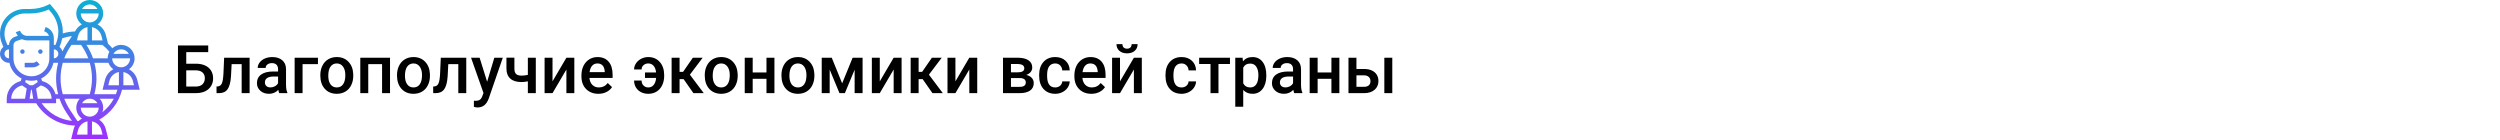
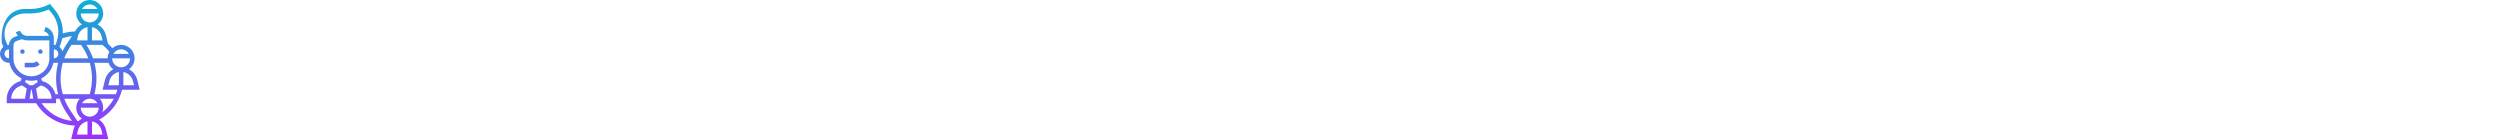
<svg xmlns="http://www.w3.org/2000/svg" width="1342" height="75" viewBox="0 0 1342 75" fill="none">
  <rect width="1342" height="75" fill="white" />
-   <path d="M111.773 27.992H99.978V34.197H105.217C107.092 34.197 108.727 34.52 110.121 35.164C111.516 35.809 112.576 36.723 113.303 37.906C114.029 39.09 114.393 40.461 114.393 42.02C114.393 44.41 113.578 46.332 111.949 47.785C110.332 49.238 108.123 49.977 105.322 50H95.531V24.406H111.773V27.992ZM99.978 37.766V46.449H105.199C106.699 46.449 107.865 46.045 108.697 45.236C109.541 44.416 109.963 43.332 109.963 41.984C109.963 40.695 109.553 39.676 108.732 38.926C107.912 38.176 106.775 37.789 105.322 37.766H99.978ZM133.992 30.98V50H129.721V34.426H124.342L123.99 41.053C123.768 44.24 123.152 46.531 122.145 47.926C121.148 49.309 119.619 50 117.557 50H116.238L116.221 46.449L117.1 46.361C118.037 46.232 118.717 45.664 119.139 44.656C119.572 43.637 119.848 41.785 119.965 39.102L120.316 30.98H133.992ZM149.9 50C149.713 49.637 149.549 49.045 149.408 48.225C148.049 49.643 146.385 50.352 144.416 50.352C142.506 50.352 140.947 49.807 139.74 48.717C138.533 47.627 137.93 46.279 137.93 44.674C137.93 42.647 138.68 41.094 140.18 40.016C141.691 38.926 143.848 38.381 146.648 38.381H149.268V37.133C149.268 36.148 148.992 35.363 148.441 34.777C147.891 34.18 147.053 33.881 145.928 33.881C144.955 33.881 144.158 34.127 143.537 34.619C142.916 35.1 142.605 35.715 142.605 36.465H138.334C138.334 35.422 138.68 34.449 139.371 33.547C140.062 32.633 141 31.918 142.184 31.402C143.379 30.887 144.709 30.629 146.174 30.629C148.4 30.629 150.176 31.191 151.5 32.316C152.824 33.43 153.504 35 153.539 37.027V45.605C153.539 47.316 153.779 48.682 154.26 49.701V50H149.9ZM145.207 46.924C146.051 46.924 146.842 46.719 147.58 46.309C148.33 45.898 148.893 45.348 149.268 44.656V41.07H146.965C145.383 41.07 144.193 41.346 143.396 41.897C142.6 42.447 142.201 43.227 142.201 44.234C142.201 45.055 142.471 45.711 143.01 46.203C143.561 46.684 144.293 46.924 145.207 46.924ZM170.678 34.426H162.416V50H158.162V30.98H170.678V34.426ZM171.943 40.315C171.943 38.451 172.312 36.775 173.051 35.287C173.789 33.787 174.826 32.639 176.162 31.842C177.498 31.033 179.033 30.629 180.768 30.629C183.334 30.629 185.414 31.455 187.008 33.107C188.613 34.76 189.48 36.951 189.609 39.682L189.627 40.684C189.627 42.559 189.264 44.234 188.537 45.711C187.822 47.188 186.791 48.33 185.443 49.139C184.107 49.947 182.561 50.352 180.803 50.352C178.119 50.352 175.969 49.461 174.352 47.68C172.746 45.887 171.943 43.502 171.943 40.525V40.315ZM176.215 40.684C176.215 42.641 176.619 44.176 177.428 45.289C178.236 46.391 179.361 46.941 180.803 46.941C182.244 46.941 183.363 46.379 184.16 45.254C184.969 44.129 185.373 42.482 185.373 40.315C185.373 38.393 184.957 36.869 184.125 35.744C183.305 34.619 182.186 34.057 180.768 34.057C179.373 34.057 178.266 34.613 177.445 35.727C176.625 36.828 176.215 38.48 176.215 40.684ZM209.367 50H205.096V34.426H197.678V50H193.406V30.98H209.367V50ZM213.111 40.315C213.111 38.451 213.48 36.775 214.219 35.287C214.957 33.787 215.994 32.639 217.33 31.842C218.666 31.033 220.201 30.629 221.936 30.629C224.502 30.629 226.582 31.455 228.176 33.107C229.781 34.76 230.648 36.951 230.777 39.682L230.795 40.684C230.795 42.559 230.432 44.234 229.705 45.711C228.99 47.188 227.959 48.33 226.611 49.139C225.275 49.947 223.729 50.352 221.971 50.352C219.287 50.352 217.137 49.461 215.52 47.68C213.914 45.887 213.111 43.502 213.111 40.525V40.315ZM217.383 40.684C217.383 42.641 217.787 44.176 218.596 45.289C219.404 46.391 220.529 46.941 221.971 46.941C223.412 46.941 224.531 46.379 225.328 45.254C226.137 44.129 226.541 42.482 226.541 40.315C226.541 38.393 226.125 36.869 225.293 35.744C224.473 34.619 223.354 34.057 221.936 34.057C220.541 34.057 219.434 34.613 218.613 35.727C217.793 36.828 217.383 38.48 217.383 40.684ZM250.289 30.98V50H246.018V34.426H240.639L240.287 41.053C240.064 44.24 239.449 46.531 238.441 47.926C237.445 49.309 235.916 50 233.854 50H232.535L232.518 46.449L233.396 46.361C234.334 46.232 235.014 45.664 235.436 44.656C235.869 43.637 236.145 41.785 236.262 39.102L236.613 30.98H250.289ZM261.486 43.883L265.354 30.98H269.906L262.348 52.883C261.188 56.082 259.219 57.682 256.441 57.682C255.82 57.682 255.135 57.576 254.385 57.365V54.06L255.193 54.113C256.271 54.113 257.08 53.914 257.619 53.516C258.17 53.129 258.604 52.473 258.92 51.547L259.535 49.912L252.855 30.98H257.461L261.486 43.883ZM287.625 50H283.354V43.654C282.252 43.912 281.092 44.041 279.873 44.041C277.271 44.041 275.285 43.42 273.914 42.178C272.543 40.924 271.857 39.131 271.857 36.799V30.963H276.129V36.799C276.129 38.182 276.434 39.16 277.043 39.734C277.664 40.309 278.607 40.596 279.873 40.596C281.021 40.596 282.182 40.461 283.354 40.191V30.98H287.625V50ZM304.043 30.98H308.297V50H304.043V37.309L296.59 50H292.336V30.98H296.59V43.672L304.043 30.98ZM321.217 50.352C318.51 50.352 316.312 49.502 314.625 47.803C312.949 46.092 312.111 43.818 312.111 40.982V40.455C312.111 38.557 312.475 36.863 313.201 35.375C313.939 33.875 314.971 32.709 316.295 31.877C317.619 31.045 319.096 30.629 320.725 30.629C323.314 30.629 325.312 31.455 326.719 33.107C328.137 34.76 328.846 37.098 328.846 40.121V41.844H316.418C316.547 43.414 317.068 44.656 317.982 45.57C318.908 46.484 320.068 46.941 321.463 46.941C323.42 46.941 325.014 46.15 326.244 44.568L328.547 46.766C327.785 47.902 326.766 48.787 325.488 49.42C324.223 50.041 322.799 50.352 321.217 50.352ZM320.707 34.057C319.535 34.057 318.586 34.467 317.859 35.287C317.145 36.107 316.688 37.25 316.488 38.715H324.627V38.398C324.533 36.969 324.152 35.891 323.484 35.164C322.816 34.426 321.891 34.057 320.707 34.057ZM347.971 34.057C346.975 34.057 346.131 34.367 345.439 34.988C344.748 35.598 344.402 36.365 344.402 37.291H340.377C340.377 36.119 340.717 35.023 341.396 34.004C342.076 32.973 343.008 32.152 344.191 31.543C345.375 30.934 346.635 30.629 347.971 30.629C350.549 30.629 352.617 31.514 354.176 33.283C355.746 35.053 356.531 37.414 356.531 40.367V40.807C356.531 42.623 356.174 44.27 355.459 45.746C354.756 47.223 353.76 48.359 352.471 49.156C351.182 49.953 349.688 50.352 347.988 50.352C346.547 50.352 345.24 50.053 344.068 49.455C342.896 48.846 341.988 47.996 341.344 46.906C340.699 45.816 340.377 44.586 340.377 43.215H344.402C344.402 44.305 344.748 45.201 345.439 45.904C346.131 46.596 346.98 46.941 347.988 46.941C349.184 46.941 350.15 46.496 350.889 45.605C351.627 44.703 352.066 43.449 352.207 41.844H346.23V38.891H352.189C352.025 37.344 351.574 36.154 350.836 35.322C350.098 34.478 349.143 34.057 347.971 34.057ZM366.955 42.477H364.793V50H360.521V30.98H364.793V38.574H366.674L371.93 30.98H377.203L370.33 40.086L377.783 50H372.229L366.955 42.477ZM378.311 40.315C378.311 38.451 378.68 36.775 379.418 35.287C380.156 33.787 381.193 32.639 382.529 31.842C383.865 31.033 385.4 30.629 387.135 30.629C389.701 30.629 391.781 31.455 393.375 33.107C394.98 34.76 395.848 36.951 395.977 39.682L395.994 40.684C395.994 42.559 395.631 44.234 394.904 45.711C394.189 47.188 393.158 48.33 391.811 49.139C390.475 49.947 388.928 50.352 387.17 50.352C384.486 50.352 382.336 49.461 380.719 47.68C379.113 45.887 378.311 43.502 378.311 40.525V40.315ZM382.582 40.684C382.582 42.641 382.986 44.176 383.795 45.289C384.604 46.391 385.729 46.941 387.17 46.941C388.611 46.941 389.73 46.379 390.527 45.254C391.336 44.129 391.74 42.482 391.74 40.315C391.74 38.393 391.324 36.869 390.492 35.744C389.672 34.619 388.553 34.057 387.135 34.057C385.74 34.057 384.633 34.613 383.812 35.727C382.992 36.828 382.582 38.48 382.582 40.684ZM415.717 50H411.445V42.318H404.045V50H399.773V30.98H404.045V38.908H411.445V30.98H415.717V50ZM419.479 40.315C419.479 38.451 419.848 36.775 420.586 35.287C421.324 33.787 422.361 32.639 423.697 31.842C425.033 31.033 426.568 30.629 428.303 30.629C430.869 30.629 432.949 31.455 434.543 33.107C436.148 34.76 437.016 36.951 437.145 39.682L437.162 40.684C437.162 42.559 436.799 44.234 436.072 45.711C435.357 47.188 434.326 48.33 432.979 49.139C431.643 49.947 430.096 50.352 428.338 50.352C425.654 50.352 423.504 49.461 421.887 47.68C420.281 45.887 419.479 43.502 419.479 40.525V40.315ZM423.75 40.684C423.75 42.641 424.154 44.176 424.963 45.289C425.771 46.391 426.896 46.941 428.338 46.941C429.779 46.941 430.898 46.379 431.695 45.254C432.504 44.129 432.908 42.482 432.908 40.315C432.908 38.393 432.492 36.869 431.66 35.744C430.84 34.619 429.721 34.057 428.303 34.057C426.908 34.057 425.801 34.613 424.98 35.727C424.16 36.828 423.75 38.48 423.75 40.684ZM452.068 44.744L457.693 30.98H463.037V50H458.766V37.414L453.527 50H450.627L445.371 37.344V50H441.1V30.98H446.479L452.068 44.744ZM479.719 30.98H483.973V50H479.719V37.309L472.266 50H468.012V30.98H472.266V43.672L479.719 30.98ZM495.275 42.477H493.113V50H488.842V30.98H493.113V38.574H494.994L500.25 30.98H505.523L498.65 40.086L506.104 50H500.549L495.275 42.477ZM520.324 30.98H524.578V50H520.324V37.309L512.871 50H508.617V30.98H512.871V43.672L520.324 30.98ZM538.412 50V30.98H546.129C548.73 30.98 550.711 31.438 552.07 32.352C553.43 33.254 554.109 34.555 554.109 36.254C554.109 37.133 553.834 37.924 553.283 38.627C552.744 39.318 551.941 39.852 550.875 40.227C552.117 40.484 553.102 41.006 553.828 41.791C554.555 42.576 554.918 43.502 554.918 44.568C554.918 46.338 554.262 47.685 552.949 48.611C551.648 49.537 549.773 50 547.324 50H538.412ZM542.684 41.897V46.625H547.359C549.551 46.625 550.646 45.84 550.646 44.27C550.646 42.688 549.533 41.897 547.307 41.897H542.684ZM542.684 38.838H546.199C548.625 38.838 549.838 38.123 549.838 36.693C549.838 35.193 548.689 34.42 546.393 34.373H542.684V38.838ZM566.432 46.941C567.498 46.941 568.383 46.631 569.086 46.01C569.789 45.389 570.164 44.621 570.211 43.707H574.236C574.189 44.891 573.82 45.998 573.129 47.029C572.438 48.049 571.5 48.857 570.316 49.455C569.133 50.053 567.855 50.352 566.484 50.352C563.824 50.352 561.715 49.49 560.156 47.768C558.598 46.045 557.818 43.666 557.818 40.631V40.191C557.818 37.297 558.592 34.982 560.139 33.248C561.686 31.502 563.795 30.629 566.467 30.629C568.729 30.629 570.568 31.291 571.986 32.615C573.416 33.928 574.166 35.656 574.236 37.801H570.211C570.164 36.711 569.789 35.815 569.086 35.111C568.395 34.408 567.51 34.057 566.432 34.057C565.049 34.057 563.982 34.56 563.232 35.568C562.482 36.565 562.102 38.082 562.09 40.121V40.807C562.09 42.869 562.459 44.41 563.197 45.43C563.947 46.438 565.025 46.941 566.432 46.941ZM585.838 50.352C583.131 50.352 580.934 49.502 579.246 47.803C577.57 46.092 576.732 43.818 576.732 40.982V40.455C576.732 38.557 577.096 36.863 577.822 35.375C578.561 33.875 579.592 32.709 580.916 31.877C582.24 31.045 583.717 30.629 585.346 30.629C587.936 30.629 589.934 31.455 591.34 33.107C592.758 34.76 593.467 37.098 593.467 40.121V41.844H581.039C581.168 43.414 581.689 44.656 582.604 45.57C583.529 46.484 584.689 46.941 586.084 46.941C588.041 46.941 589.635 46.15 590.865 44.568L593.168 46.766C592.406 47.902 591.387 48.787 590.109 49.42C588.844 50.041 587.42 50.352 585.838 50.352ZM585.328 34.057C584.156 34.057 583.207 34.467 582.48 35.287C581.766 36.107 581.309 37.25 581.109 38.715H589.248V38.398C589.154 36.969 588.773 35.891 588.105 35.164C587.438 34.426 586.512 34.057 585.328 34.057ZM608.672 30.98H612.926V50H608.672V37.309L601.219 50H596.965V30.98H601.219V43.672L608.672 30.98ZM610.676 23.686C610.676 25.162 610.16 26.357 609.129 27.271C608.098 28.186 606.721 28.643 604.998 28.643C603.275 28.643 601.898 28.186 600.867 27.271C599.836 26.357 599.32 25.162 599.32 23.686H602.52C602.52 24.459 602.736 25.062 603.17 25.496C603.615 25.918 604.225 26.129 604.998 26.129C605.771 26.129 606.375 25.918 606.809 25.496C607.242 25.062 607.459 24.459 607.459 23.686H610.676ZM634.248 46.941C635.314 46.941 636.199 46.631 636.902 46.01C637.605 45.389 637.98 44.621 638.027 43.707H642.053C642.006 44.891 641.637 45.998 640.945 47.029C640.254 48.049 639.316 48.857 638.133 49.455C636.949 50.053 635.672 50.352 634.301 50.352C631.641 50.352 629.531 49.49 627.973 47.768C626.414 46.045 625.635 43.666 625.635 40.631V40.191C625.635 37.297 626.408 34.982 627.955 33.248C629.502 31.502 631.611 30.629 634.283 30.629C636.545 30.629 638.385 31.291 639.803 32.615C641.232 33.928 641.982 35.656 642.053 37.801H638.027C637.98 36.711 637.605 35.815 636.902 35.111C636.211 34.408 635.326 34.057 634.248 34.057C632.865 34.057 631.799 34.56 631.049 35.568C630.299 36.565 629.918 38.082 629.906 40.121V40.807C629.906 42.869 630.275 44.41 631.014 45.43C631.764 46.438 632.842 46.941 634.248 46.941ZM660.246 34.373H654.076V50H649.805V34.373H643.705V30.98H660.246V34.373ZM679.758 40.684C679.758 43.625 679.09 45.975 677.754 47.732C676.418 49.478 674.625 50.352 672.375 50.352C670.289 50.352 668.619 49.666 667.365 48.295V57.312H663.094V30.98H667.031L667.207 32.914C668.461 31.391 670.166 30.629 672.322 30.629C674.643 30.629 676.459 31.496 677.771 33.23C679.096 34.953 679.758 37.35 679.758 40.42V40.684ZM675.504 40.315C675.504 38.416 675.123 36.91 674.361 35.797C673.611 34.684 672.533 34.127 671.127 34.127C669.381 34.127 668.127 34.848 667.365 36.289V44.727C668.139 46.203 669.404 46.941 671.162 46.941C672.521 46.941 673.582 46.397 674.344 45.307C675.117 44.205 675.504 42.541 675.504 40.315ZM694.752 50C694.564 49.637 694.4 49.045 694.26 48.225C692.9 49.643 691.236 50.352 689.268 50.352C687.357 50.352 685.799 49.807 684.592 48.717C683.385 47.627 682.781 46.279 682.781 44.674C682.781 42.647 683.531 41.094 685.031 40.016C686.543 38.926 688.699 38.381 691.5 38.381H694.119V37.133C694.119 36.148 693.844 35.363 693.293 34.777C692.742 34.18 691.904 33.881 690.779 33.881C689.807 33.881 689.01 34.127 688.389 34.619C687.768 35.1 687.457 35.715 687.457 36.465H683.186C683.186 35.422 683.531 34.449 684.223 33.547C684.914 32.633 685.852 31.918 687.035 31.402C688.23 30.887 689.561 30.629 691.025 30.629C693.252 30.629 695.027 31.191 696.352 32.316C697.676 33.43 698.355 35 698.391 37.027V45.605C698.391 47.316 698.631 48.682 699.111 49.701V50H694.752ZM690.059 46.924C690.902 46.924 691.693 46.719 692.432 46.309C693.182 45.898 693.744 45.348 694.119 44.656V41.07H691.816C690.234 41.07 689.045 41.346 688.248 41.897C687.451 42.447 687.053 43.227 687.053 44.234C687.053 45.055 687.322 45.711 687.861 46.203C688.412 46.684 689.145 46.924 690.059 46.924ZM718.975 50H714.703V42.318H707.303V50H703.031V30.98H707.303V38.908H714.703V30.98H718.975V50ZM728.133 37.027H732.316C733.875 37.027 735.234 37.297 736.395 37.836C737.555 38.375 738.434 39.131 739.031 40.103C739.641 41.076 739.945 42.207 739.945 43.496C739.945 45.453 739.254 47.023 737.871 48.207C736.488 49.391 734.648 49.988 732.352 50H723.861V30.98H728.133V37.027ZM747.381 50H743.109V30.98H747.381V50ZM728.133 40.455V46.59H732.299C733.342 46.59 734.162 46.332 734.76 45.816C735.369 45.289 735.674 44.545 735.674 43.584C735.674 42.623 735.375 41.867 734.777 41.316C734.191 40.754 733.395 40.467 732.387 40.455H728.133Z" fill="black" />
-   <path d="M13.246 27.697C13.246 28.362 12.707 28.901 12.042 28.901C11.377 28.901 10.838 28.362 10.838 27.697C10.838 27.032 11.377 26.493 12.042 26.493C12.707 26.493 13.246 27.032 13.246 27.697ZM21.676 28.901C22.341 28.901 22.88 28.362 22.88 27.697C22.88 27.032 22.341 26.493 21.676 26.493C21.011 26.493 20.472 27.032 20.472 27.697C20.472 28.362 21.011 28.901 21.676 28.901ZM21.324 34.569L19.62 32.867C19.071 33.416 18.341 33.718 17.565 33.718H13.246V36.127H17.565C18.986 36.127 20.32 35.574 21.324 34.569ZM73.678 42.88L75 48.169H65.5C63.83 55 59.369 60.82 53.247 64.236C54.971 65.435 56.279 67.217 56.819 69.374L58.141 74.662H38.197L39.519 69.373C39.694 68.674 39.972 68.03 40.293 67.415C31.777 67.193 23.889 62.65 19.413 55.394H3.613V53.086C3.613 48.498 6.728 44.585 11.119 43.517L11.585 42.119C8.28 40.499 5.814 37.421 5.06 33.718H4.817C2.16 33.718 0 31.558 0 28.901C0 27.396 0.708 26.068 1.792 25.184L0.953 23.085C0.32 21.505 0 19.842 0 18.139C0 10.793 5.975 4.817 13.321 4.817H16.291C19.629 4.817 22.971 4.028 25.954 2.535L26.807 2.109L29.413 5.236C32.189 8.567 33.718 12.79 33.718 17.128C33.718 17.399 33.692 17.666 33.68 17.936C35.812 17.296 38.017 16.949 40.264 16.89C41.1 15.264 42.389 13.94 43.971 13.096C42.142 11.783 40.944 9.643 40.944 7.225C40.944 3.241 44.184 0 48.169 0C52.154 0 55.394 3.241 55.394 7.225C55.394 9.643 54.196 11.783 52.365 13.096C54.533 14.252 56.19 16.281 56.819 18.797L57.992 23.489C58.806 24.234 59.574 25.027 60.286 25.873C61.556 24.762 63.212 24.084 65.028 24.084C69.013 24.084 72.253 27.325 72.253 31.31C72.253 33.728 71.055 35.868 69.225 37.18C71.392 38.336 73.049 40.365 73.678 42.88ZM63.824 45.76V38.654C61.361 39.115 59.34 40.96 58.714 43.464L58.141 45.76H63.824ZM69.845 31.31H60.211C60.211 33.966 62.371 36.127 65.028 36.127C67.684 36.127 69.845 33.966 69.845 31.31ZM48.18 33.718H33.707C32.927 36.441 32.514 39.271 32.514 42.148C32.514 45.025 32.927 47.855 33.707 50.577H48.168C48.954 47.834 49.373 45.007 49.373 42.148C49.373 39.271 48.96 36.441 48.18 33.718ZM48.169 52.986C46.394 52.986 44.857 53.961 44.022 55.394H52.315C51.48 53.961 49.944 52.986 48.169 52.986ZM43.972 63.673C42.142 62.361 40.944 60.221 40.944 57.803C40.944 55.95 41.649 54.266 42.798 52.986H34.497C35.31 55.13 36.363 57.192 37.655 59.13L41.573 65.006C41.768 65.001 41.963 64.997 42.157 64.986C42.71 64.479 43.309 64.026 43.972 63.673ZM48.169 62.619C50.825 62.619 52.986 60.459 52.986 57.803H43.352C43.352 60.459 45.512 62.619 48.169 62.619ZM29.785 50.577H31.218C30.497 47.844 30.105 45.019 30.105 42.148C30.105 39.277 30.497 36.452 31.218 33.718H28.901H28.658C27.903 37.421 25.438 40.499 22.132 42.119L22.598 43.517C26.162 44.384 28.884 47.123 29.785 50.577ZM27.697 52.986C27.651 49.525 25.248 46.613 21.901 45.853L19.38 47.534L20.288 52.986H27.697ZM15.872 52.986H17.845L17.042 48.169H16.674L15.872 52.986ZM28.901 26.493V31.31C30.23 31.31 31.31 30.23 31.31 28.901C31.31 27.573 30.23 26.493 28.901 26.493ZM47.389 31.31C46.576 29.165 45.523 27.103 44.231 25.166L43.51 24.084H38.376L37.655 25.166C36.363 27.103 35.31 29.164 34.497 31.31H47.389ZM49.934 31.31H57.803C57.803 30.027 58.142 28.823 58.731 27.778C57.622 26.406 56.364 25.166 54.971 24.084H46.391C47.877 26.355 49.055 28.782 49.934 31.31ZM60.88 28.901H69.174C68.338 27.468 66.802 26.493 65.027 26.493C63.252 26.493 61.716 27.468 60.88 28.901ZM49.373 14.57V21.676H55.056L54.481 19.38C53.856 16.877 51.836 15.032 49.373 14.57ZM44.022 4.817H52.315C51.48 3.384 49.944 2.408 48.169 2.408C46.394 2.408 44.857 3.384 44.022 4.817ZM48.169 12.042C50.825 12.042 52.986 9.882 52.986 7.225H43.352C43.352 9.882 45.512 12.042 48.169 12.042ZM41.855 19.38L41.282 21.676H46.965V14.57C44.502 15.032 42.481 16.877 41.855 19.38ZM33.395 20.563C33.174 21.741 32.84 22.898 32.39 24.024L31.926 25.184C32.676 25.796 33.234 26.622 33.51 27.575C34.143 26.291 34.849 25.036 35.652 23.83L38.606 19.399C36.809 19.581 35.075 19.977 33.395 20.563ZM4.817 31.31V26.493C3.489 26.493 2.408 27.573 2.408 28.901C2.408 30.23 3.489 31.31 4.817 31.31ZM8.11 19.711L9.578 19.221C9.115 18.638 8.737 17.977 8.491 17.24L10.775 16.477C11.332 18.146 12.888 19.267 14.646 19.267H26.298C25.927 18.151 25.049 17.246 23.889 16.859L23.7 16.797L24.468 14.513L24.654 14.576C27.194 15.422 28.901 17.791 28.901 20.472V21.676V24.084C29.188 24.084 29.465 24.12 29.738 24.169L30.154 23.131C30.921 21.212 31.31 19.192 31.31 17.128C31.31 13.352 29.979 9.677 27.563 6.779L26.165 5.101C23.075 6.493 19.681 7.225 16.291 7.225H13.321C7.304 7.225 2.408 12.12 2.408 18.139C2.408 19.534 2.671 20.897 3.189 22.191L3.98 24.17C4.253 24.12 4.53 24.084 4.817 24.084H4.833C4.913 22.089 6.203 20.346 8.11 19.711ZM16.859 40.944C22.171 40.944 26.493 36.621 26.493 31.31V21.676H14.646C13.637 21.676 12.673 21.438 11.807 21.016L8.871 21.995C7.886 22.324 7.225 23.241 7.225 24.279V31.31C7.225 36.621 11.547 40.944 16.859 40.944ZM13.845 42.955L13.475 44.064L16.02 45.76H17.7L20.243 44.065L19.873 42.956C18.907 43.205 17.902 43.352 16.859 43.352C15.816 43.352 14.811 43.205 13.845 42.955ZM6.021 52.986H13.431L14.339 47.534L11.817 45.853C8.472 46.613 6.067 49.525 6.021 52.986ZM38.605 64.894L35.652 60.465C34.09 58.122 32.866 55.606 31.954 52.986H30.102C30.102 53.019 30.107 53.052 30.107 53.086V55.394H22.302C26.116 60.746 32.079 64.217 38.605 64.894ZM41.282 72.253H46.965V65.147C44.502 65.608 42.481 67.453 41.855 69.957L41.282 72.253ZM54.483 69.957C53.856 67.454 51.837 65.609 49.373 65.147V72.253H55.056L54.483 69.957ZM61.095 52.986H53.54C54.688 54.266 55.394 55.95 55.394 57.803C55.394 58.654 55.239 59.468 54.967 60.227C57.495 58.264 59.582 55.794 61.095 52.986ZM63.02 48.169H55.056L56.378 42.88C57.007 40.364 58.664 38.335 60.831 37.179C59.641 36.325 58.723 35.121 58.224 33.717H50.669C51.39 36.452 51.781 39.277 51.781 42.148C51.781 45.002 51.392 47.827 50.664 50.577H62.217C62.529 49.793 62.798 48.99 63.02 48.169ZM71.915 45.76L71.34 43.464C70.714 40.962 68.695 39.117 66.231 38.654V45.76H71.915Z" fill="url(#paint0_linear)" />
+   <path d="M13.246 27.697C13.246 28.362 12.707 28.901 12.042 28.901C11.377 28.901 10.838 28.362 10.838 27.697C10.838 27.032 11.377 26.493 12.042 26.493C12.707 26.493 13.246 27.032 13.246 27.697ZM21.676 28.901C22.341 28.901 22.88 28.362 22.88 27.697C22.88 27.032 22.341 26.493 21.676 26.493C21.011 26.493 20.472 27.032 20.472 27.697C20.472 28.362 21.011 28.901 21.676 28.901ZM21.324 34.569L19.62 32.867C19.071 33.416 18.341 33.718 17.565 33.718H13.246V36.127H17.565C18.986 36.127 20.32 35.574 21.324 34.569ZM73.678 42.88L75 48.169H65.5C63.83 55 59.369 60.82 53.247 64.236C54.971 65.435 56.279 67.217 56.819 69.374L58.141 74.662H38.197L39.519 69.373C39.694 68.674 39.972 68.03 40.293 67.415C31.777 67.193 23.889 62.65 19.413 55.394H3.613V53.086C3.613 48.498 6.728 44.585 11.119 43.517L11.585 42.119C8.28 40.499 5.814 37.421 5.06 33.718H4.817C2.16 33.718 0 31.558 0 28.901C0 27.396 0.708 26.068 1.792 25.184L0.953 23.085C0 10.793 5.975 4.817 13.321 4.817H16.291C19.629 4.817 22.971 4.028 25.954 2.535L26.807 2.109L29.413 5.236C32.189 8.567 33.718 12.79 33.718 17.128C33.718 17.399 33.692 17.666 33.68 17.936C35.812 17.296 38.017 16.949 40.264 16.89C41.1 15.264 42.389 13.94 43.971 13.096C42.142 11.783 40.944 9.643 40.944 7.225C40.944 3.241 44.184 0 48.169 0C52.154 0 55.394 3.241 55.394 7.225C55.394 9.643 54.196 11.783 52.365 13.096C54.533 14.252 56.19 16.281 56.819 18.797L57.992 23.489C58.806 24.234 59.574 25.027 60.286 25.873C61.556 24.762 63.212 24.084 65.028 24.084C69.013 24.084 72.253 27.325 72.253 31.31C72.253 33.728 71.055 35.868 69.225 37.18C71.392 38.336 73.049 40.365 73.678 42.88ZM63.824 45.76V38.654C61.361 39.115 59.34 40.96 58.714 43.464L58.141 45.76H63.824ZM69.845 31.31H60.211C60.211 33.966 62.371 36.127 65.028 36.127C67.684 36.127 69.845 33.966 69.845 31.31ZM48.18 33.718H33.707C32.927 36.441 32.514 39.271 32.514 42.148C32.514 45.025 32.927 47.855 33.707 50.577H48.168C48.954 47.834 49.373 45.007 49.373 42.148C49.373 39.271 48.96 36.441 48.18 33.718ZM48.169 52.986C46.394 52.986 44.857 53.961 44.022 55.394H52.315C51.48 53.961 49.944 52.986 48.169 52.986ZM43.972 63.673C42.142 62.361 40.944 60.221 40.944 57.803C40.944 55.95 41.649 54.266 42.798 52.986H34.497C35.31 55.13 36.363 57.192 37.655 59.13L41.573 65.006C41.768 65.001 41.963 64.997 42.157 64.986C42.71 64.479 43.309 64.026 43.972 63.673ZM48.169 62.619C50.825 62.619 52.986 60.459 52.986 57.803H43.352C43.352 60.459 45.512 62.619 48.169 62.619ZM29.785 50.577H31.218C30.497 47.844 30.105 45.019 30.105 42.148C30.105 39.277 30.497 36.452 31.218 33.718H28.901H28.658C27.903 37.421 25.438 40.499 22.132 42.119L22.598 43.517C26.162 44.384 28.884 47.123 29.785 50.577ZM27.697 52.986C27.651 49.525 25.248 46.613 21.901 45.853L19.38 47.534L20.288 52.986H27.697ZM15.872 52.986H17.845L17.042 48.169H16.674L15.872 52.986ZM28.901 26.493V31.31C30.23 31.31 31.31 30.23 31.31 28.901C31.31 27.573 30.23 26.493 28.901 26.493ZM47.389 31.31C46.576 29.165 45.523 27.103 44.231 25.166L43.51 24.084H38.376L37.655 25.166C36.363 27.103 35.31 29.164 34.497 31.31H47.389ZM49.934 31.31H57.803C57.803 30.027 58.142 28.823 58.731 27.778C57.622 26.406 56.364 25.166 54.971 24.084H46.391C47.877 26.355 49.055 28.782 49.934 31.31ZM60.88 28.901H69.174C68.338 27.468 66.802 26.493 65.027 26.493C63.252 26.493 61.716 27.468 60.88 28.901ZM49.373 14.57V21.676H55.056L54.481 19.38C53.856 16.877 51.836 15.032 49.373 14.57ZM44.022 4.817H52.315C51.48 3.384 49.944 2.408 48.169 2.408C46.394 2.408 44.857 3.384 44.022 4.817ZM48.169 12.042C50.825 12.042 52.986 9.882 52.986 7.225H43.352C43.352 9.882 45.512 12.042 48.169 12.042ZM41.855 19.38L41.282 21.676H46.965V14.57C44.502 15.032 42.481 16.877 41.855 19.38ZM33.395 20.563C33.174 21.741 32.84 22.898 32.39 24.024L31.926 25.184C32.676 25.796 33.234 26.622 33.51 27.575C34.143 26.291 34.849 25.036 35.652 23.83L38.606 19.399C36.809 19.581 35.075 19.977 33.395 20.563ZM4.817 31.31V26.493C3.489 26.493 2.408 27.573 2.408 28.901C2.408 30.23 3.489 31.31 4.817 31.31ZM8.11 19.711L9.578 19.221C9.115 18.638 8.737 17.977 8.491 17.24L10.775 16.477C11.332 18.146 12.888 19.267 14.646 19.267H26.298C25.927 18.151 25.049 17.246 23.889 16.859L23.7 16.797L24.468 14.513L24.654 14.576C27.194 15.422 28.901 17.791 28.901 20.472V21.676V24.084C29.188 24.084 29.465 24.12 29.738 24.169L30.154 23.131C30.921 21.212 31.31 19.192 31.31 17.128C31.31 13.352 29.979 9.677 27.563 6.779L26.165 5.101C23.075 6.493 19.681 7.225 16.291 7.225H13.321C7.304 7.225 2.408 12.12 2.408 18.139C2.408 19.534 2.671 20.897 3.189 22.191L3.98 24.17C4.253 24.12 4.53 24.084 4.817 24.084H4.833C4.913 22.089 6.203 20.346 8.11 19.711ZM16.859 40.944C22.171 40.944 26.493 36.621 26.493 31.31V21.676H14.646C13.637 21.676 12.673 21.438 11.807 21.016L8.871 21.995C7.886 22.324 7.225 23.241 7.225 24.279V31.31C7.225 36.621 11.547 40.944 16.859 40.944ZM13.845 42.955L13.475 44.064L16.02 45.76H17.7L20.243 44.065L19.873 42.956C18.907 43.205 17.902 43.352 16.859 43.352C15.816 43.352 14.811 43.205 13.845 42.955ZM6.021 52.986H13.431L14.339 47.534L11.817 45.853C8.472 46.613 6.067 49.525 6.021 52.986ZM38.605 64.894L35.652 60.465C34.09 58.122 32.866 55.606 31.954 52.986H30.102C30.102 53.019 30.107 53.052 30.107 53.086V55.394H22.302C26.116 60.746 32.079 64.217 38.605 64.894ZM41.282 72.253H46.965V65.147C44.502 65.608 42.481 67.453 41.855 69.957L41.282 72.253ZM54.483 69.957C53.856 67.454 51.837 65.609 49.373 65.147V72.253H55.056L54.483 69.957ZM61.095 52.986H53.54C54.688 54.266 55.394 55.95 55.394 57.803C55.394 58.654 55.239 59.468 54.967 60.227C57.495 58.264 59.582 55.794 61.095 52.986ZM63.02 48.169H55.056L56.378 42.88C57.007 40.364 58.664 38.335 60.831 37.179C59.641 36.325 58.723 35.121 58.224 33.717H50.669C51.39 36.452 51.781 39.277 51.781 42.148C51.781 45.002 51.392 47.827 50.664 50.577H62.217C62.529 49.793 62.798 48.99 63.02 48.169ZM71.915 45.76L71.34 43.464C70.714 40.962 68.695 39.117 66.231 38.654V45.76H71.915Z" fill="url(#paint0_linear)" />
  <defs>
    <linearGradient id="paint0_linear" x1="37.499" y1="74.662" x2="37.499" y2="0" gradientUnits="userSpaceOnUse">
      <stop stop-color="#9F2FFF" />
      <stop offset="1" stop-color="#0BB1D3" />
    </linearGradient>
  </defs>
</svg>